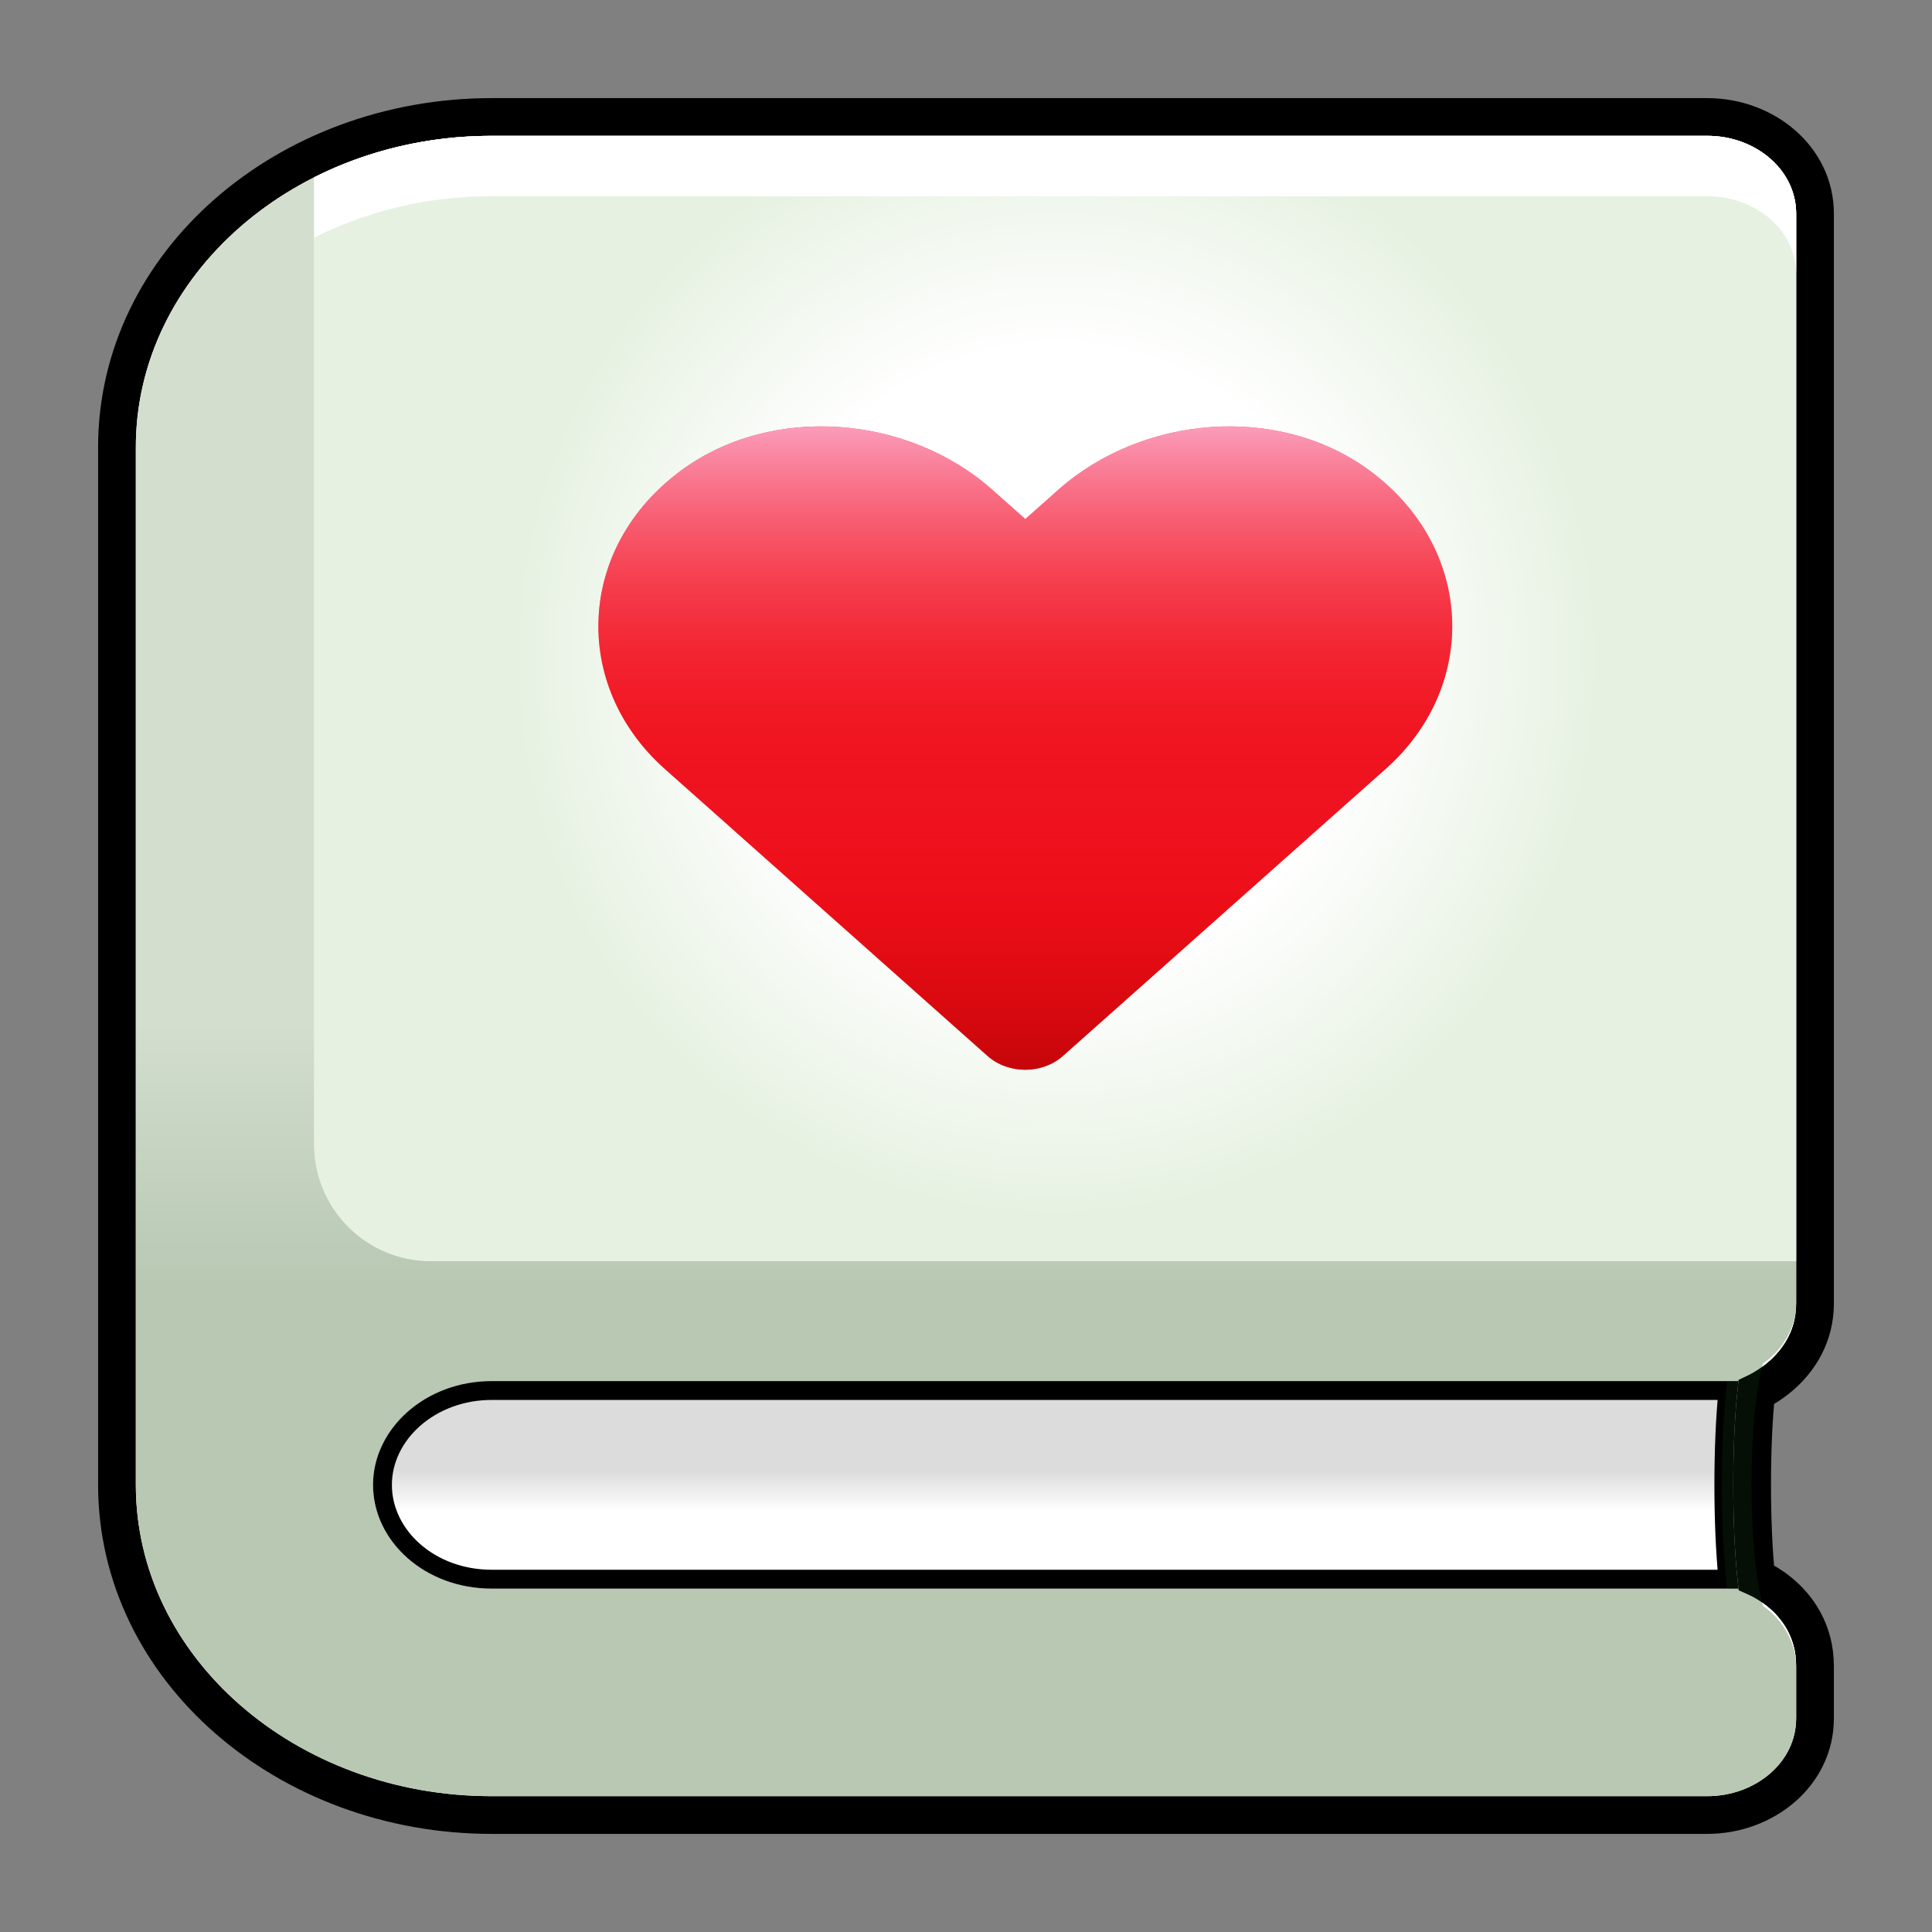
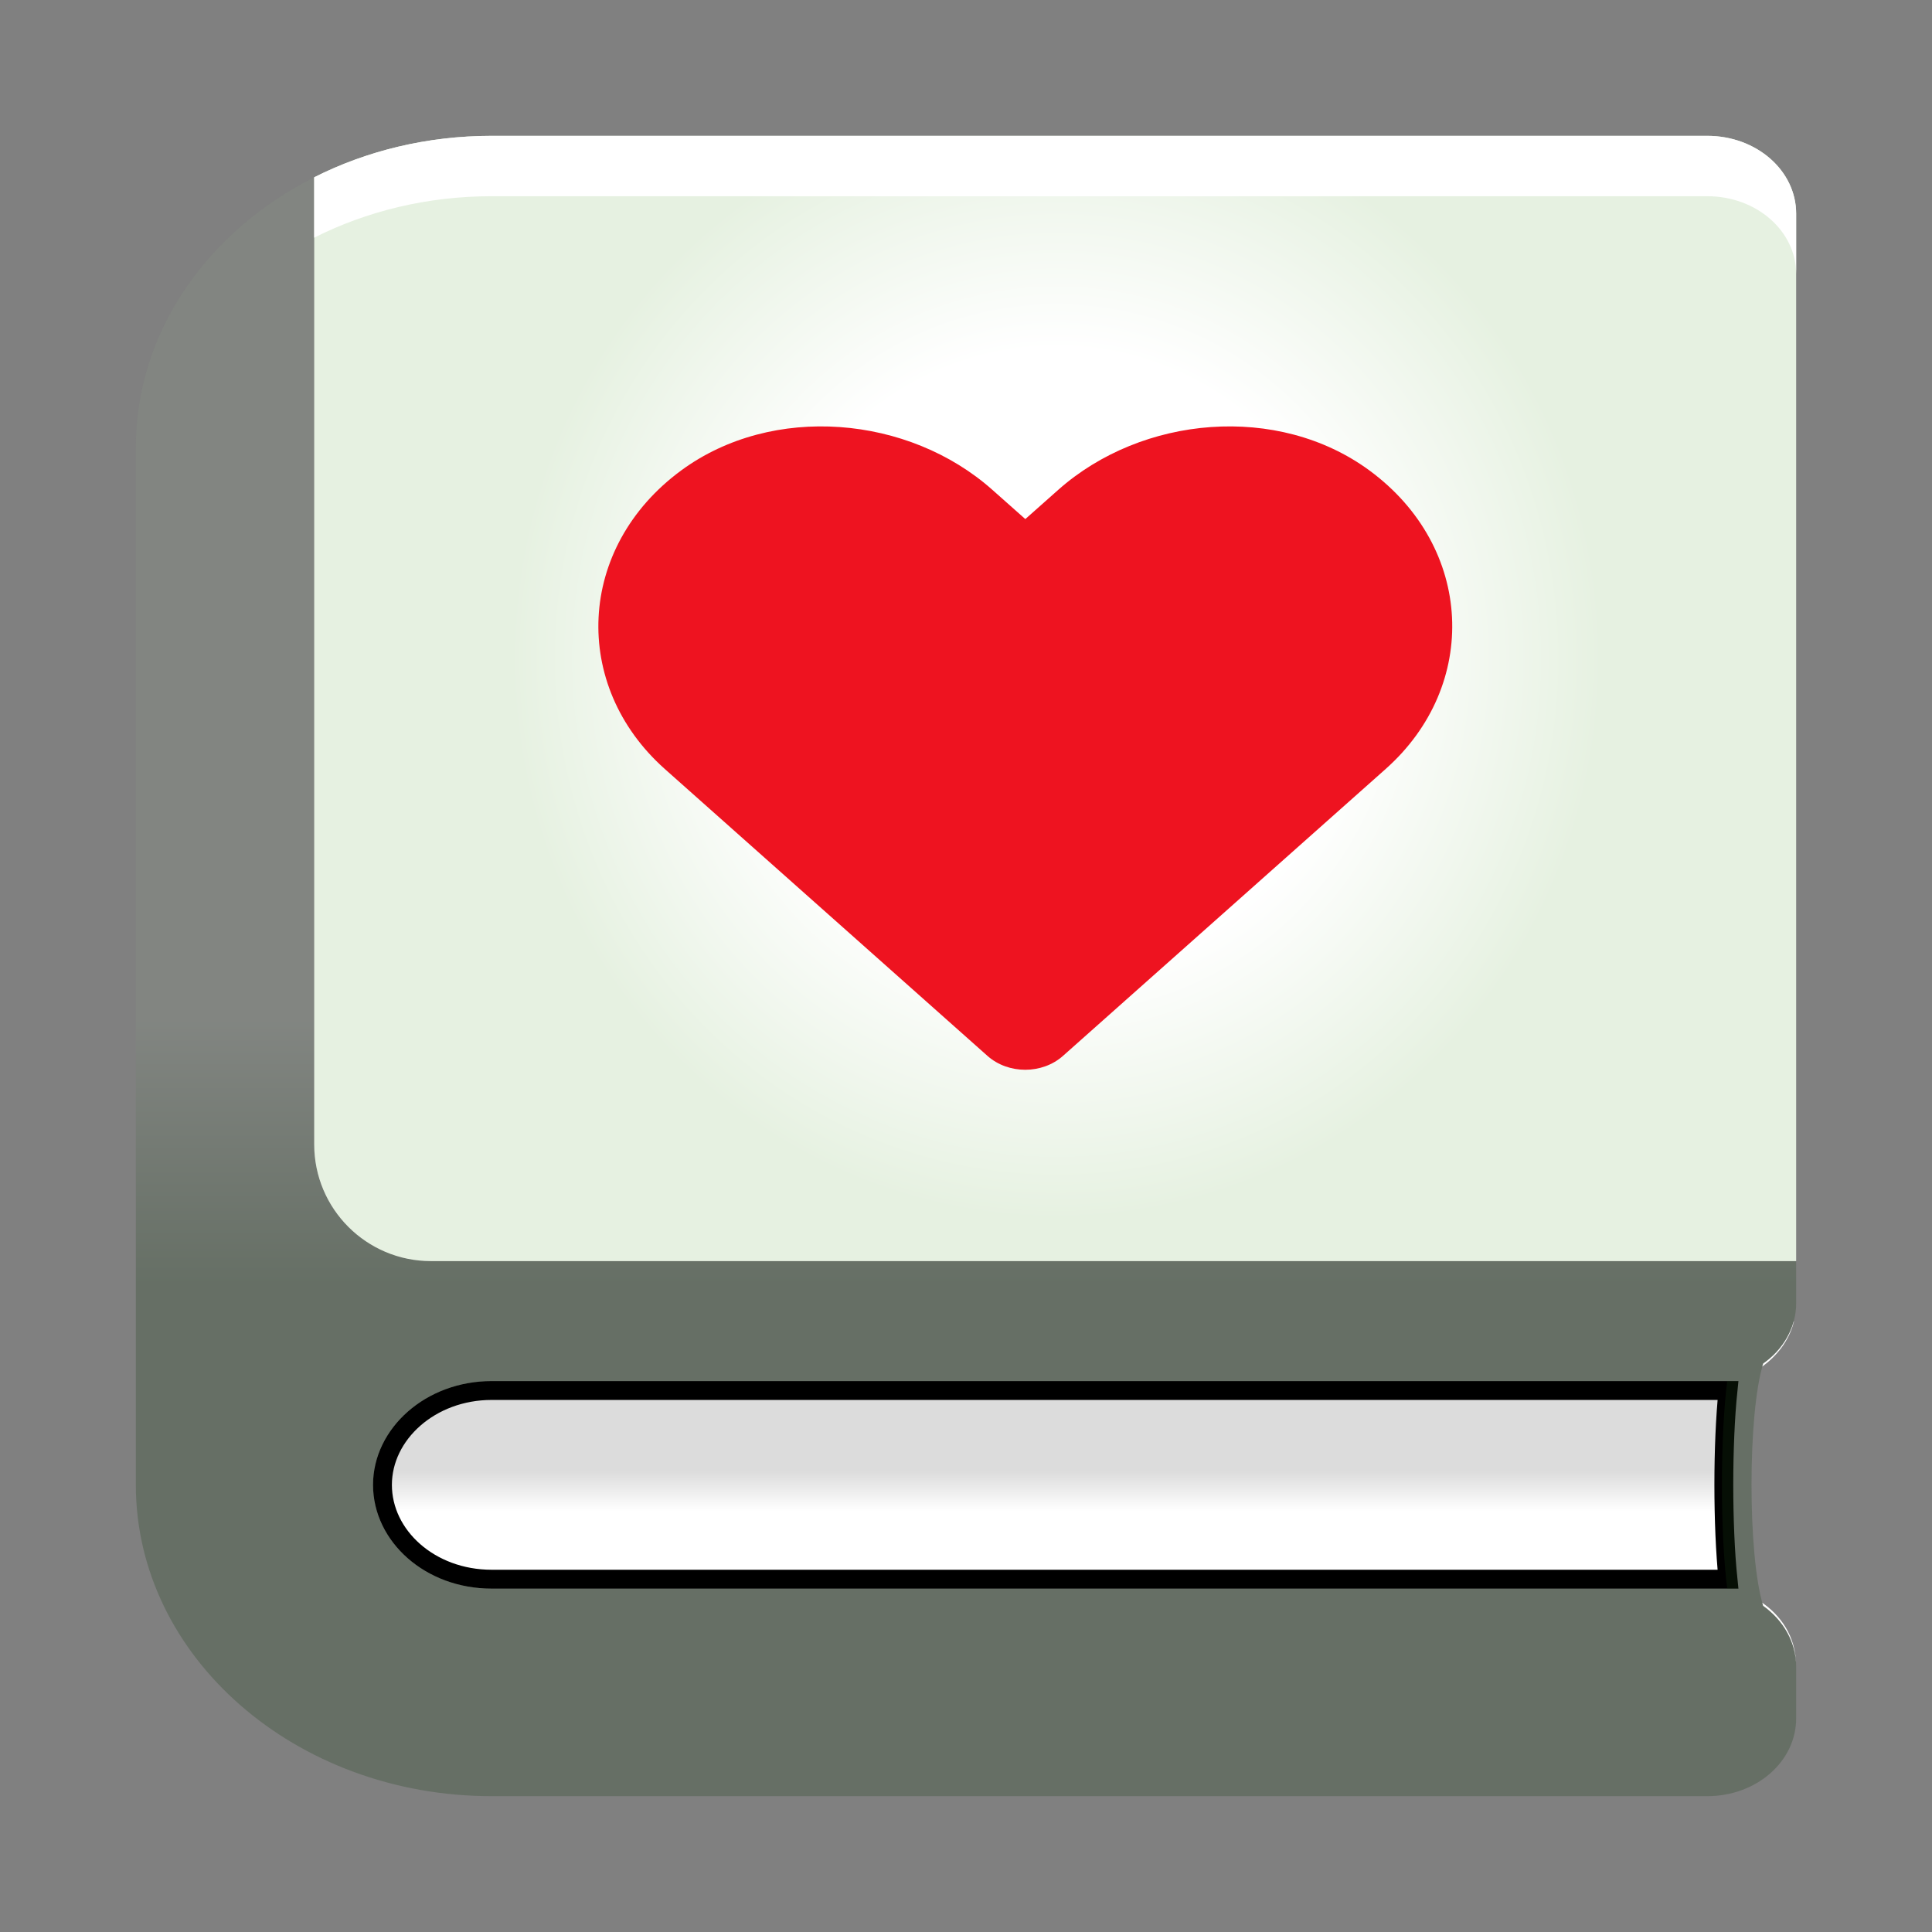
<svg xmlns="http://www.w3.org/2000/svg" width="512" height="512" viewBox="0 0 512 512" fill="none">
  <rect x="0" y="0" width="512" height="512" fill="#808080" stroke="none" />
-   <path d="M471.405 421.785C469.419 420.194 467.35 418.973 465.426 418.076C463.969 404.325 463.968 382.718 465.423 368.955C467.717 367.824 470.151 366.244 472.369 364.246C476.898 360.163 481 353.895 481 345.375V56.625C481 41.828 467.604 31 452.429 31H130.286C76.119 31 31 69.585 31 118.5V393.5C31 442.415 76.119 481 130.286 481H452.429C467.604 481 481 470.172 481 455.375V441.625C481 432.285 476.409 425.794 471.405 421.785Z" fill="#ECECEC" stroke="black" stroke-width="10" />
-   <path d="M476 56.625V345.375C476 360.303 460.317 366.665 457.732 366H130.286C113 366 98.857 378.375 98.857 393.5C98.857 408.711 112.902 421 130.286 421H457.732C461.5 421 476 426.625 476 441.625V455.375C476 466.805 465.491 476 452.429 476H130.286C78.232 476 36 439.047 36 393.5V118.5C36 72.953 78.232 36 130.286 36H452.429C465.491 36 476 45.195 476 56.625Z" fill="#EEF7E8" />
  <path d="M457.93 418.5H130.286C113.958 418.5 101.357 407.027 101.357 393.5C101.357 380.059 114.057 368.5 130.286 368.5H457.93C456.467 382.694 456.467 404.306 457.93 418.5Z" fill="url(#paint0_linear)" stroke="black" stroke-width="5" />
  <g style="mix-blend-mode:multiply">
    <path fill-rule="evenodd" clip-rule="evenodd" d="M83.266 46.983C55.021 61.237 36 87.933 36 118.5V393.5C36 439.047 78.232 476 130.286 476H452.429C465.491 476 476 466.805 476 455.375V441.625C476 435.18 472.563 429.336 467.259 425.555C463.134 412.32 463.134 374.594 467.259 361.359C472.563 357.664 476 351.82 476 345.375V334.203H114.203C97.117 334.203 83.266 320.352 83.266 303.266V46.983ZM130.286 421H457.732C455.866 406.305 455.866 380.695 457.732 366H130.286C113 366 98.857 378.375 98.857 393.5C98.857 408.711 112.902 421 130.286 421Z" fill="url(#paint1_linear)" fill-opacity="0.25" />
  </g>
  <path d="M476 334.203V56.625C476 45.195 465.491 36 452.429 36H130.286C113.166 36 97.108 39.997 83.266 46.983V303.266C83.266 320.352 97.117 334.203 114.203 334.203H476Z" fill="url(#paint2_radial)" />
-   <path d="M476 441.625C476 433.364 471.602 427.946 467.02 424.746C467.098 425.025 467.178 425.294 467.259 425.555C472.563 429.336 476 435.18 476 441.625Z" fill="url(#paint3_radial)" />
-   <path d="M467.024 362.154C471.566 358.829 476 353.313 476 345.375C476 351.82 472.563 357.664 467.259 361.359C467.179 361.615 467.101 361.88 467.024 362.154Z" fill="url(#paint4_radial)" />
  <path d="M476 72.625V56.625C476 45.195 465.491 36 452.429 36H130.286C113.166 36 97.108 39.997 83.266 46.983V62.983C97.108 55.997 113.166 52 130.286 52H452.429C465.491 52 476 61.195 476 72.625Z" fill="white" />
  <path d="M475.344 350.203H475.418C474.07 355.604 470.58 359.55 467.024 362.154C467.101 361.88 467.179 361.615 467.259 361.359C471.198 358.615 474.108 354.685 475.344 350.203Z" fill="white" />
  <path d="M476 441.625C476 433.364 471.602 427.946 467.02 424.746C467.098 425.025 467.178 425.294 467.259 425.555C472.563 429.336 476 435.18 476 441.625Z" fill="white" />
  <path d="M362.893 124.658C338.674 106.885 302.654 110.082 280.424 129.834L271.718 137.56L263.011 129.834C240.825 110.082 204.761 106.885 180.542 124.658C152.787 145.057 151.329 181.668 176.167 203.779L261.685 279.818C267.21 284.727 276.181 284.727 281.706 279.818L367.224 203.779C392.106 181.668 390.648 145.057 362.893 124.658Z" fill="#EE1320" />
-   <path d="M362.893 124.658C338.674 106.885 302.654 110.082 280.424 129.834L271.718 137.56L263.011 129.834C240.825 110.082 204.761 106.885 180.542 124.658C152.787 145.057 151.329 181.668 176.167 203.779L261.685 279.818C267.21 284.727 276.181 284.727 281.706 279.818L367.224 203.779C392.106 181.668 390.648 145.057 362.893 124.658Z" fill="url(#paint5_linear)" fill-opacity="0.75" />
  <defs>
    <linearGradient id="paint0_linear" x1="279.795" y1="366" x2="279.795" y2="421" gradientUnits="userSpaceOnUse">
      <stop offset="0.434" stop-color="#DCDCDC" />
      <stop offset="0.627" stop-color="white" />
    </linearGradient>
    <linearGradient id="paint1_linear" x1="256" y1="46.983" x2="256" y2="476" gradientUnits="userSpaceOnUse">
      <stop offset="0.522" stop-color="#869484" />
      <stop offset="0.685" stop-color="#163C13" />
    </linearGradient>
    <radialGradient id="paint2_radial" cx="0" cy="0" r="1" gradientUnits="userSpaceOnUse" gradientTransform="translate(280 174.5) rotate(90) scale(192 185.898)">
      <stop offset="0.427" stop-color="white" />
      <stop offset="0.776" stop-color="#E6F1E1" />
    </radialGradient>
    <radialGradient id="paint3_radial" cx="0" cy="0" r="1" gradientUnits="userSpaceOnUse" gradientTransform="translate(280 174.5) rotate(90) scale(192 185.898)">
      <stop offset="0.427" stop-color="white" />
      <stop offset="0.776" stop-color="#E6F1E1" />
    </radialGradient>
    <radialGradient id="paint4_radial" cx="0" cy="0" r="1" gradientUnits="userSpaceOnUse" gradientTransform="translate(280 174.5) rotate(90) scale(192 185.898)">
      <stop offset="0.427" stop-color="white" />
      <stop offset="0.776" stop-color="#E6F1E1" />
    </radialGradient>
    <linearGradient id="paint5_linear" x1="272" y1="113" x2="272" y2="284" gradientUnits="userSpaceOnUse">
      <stop offset="0.001" stop-color="#FFCAED" />
      <stop offset="0.578" stop-color="#FF0000" stop-opacity="0" />
      <stop offset="1" stop-color="#B10000" stop-opacity="0.92" />
    </linearGradient>
  </defs>
</svg>